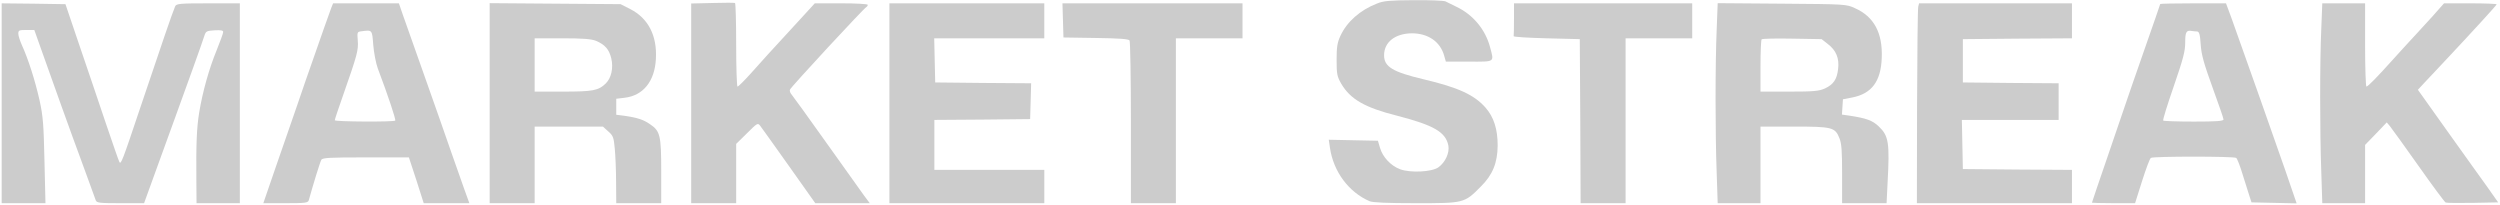
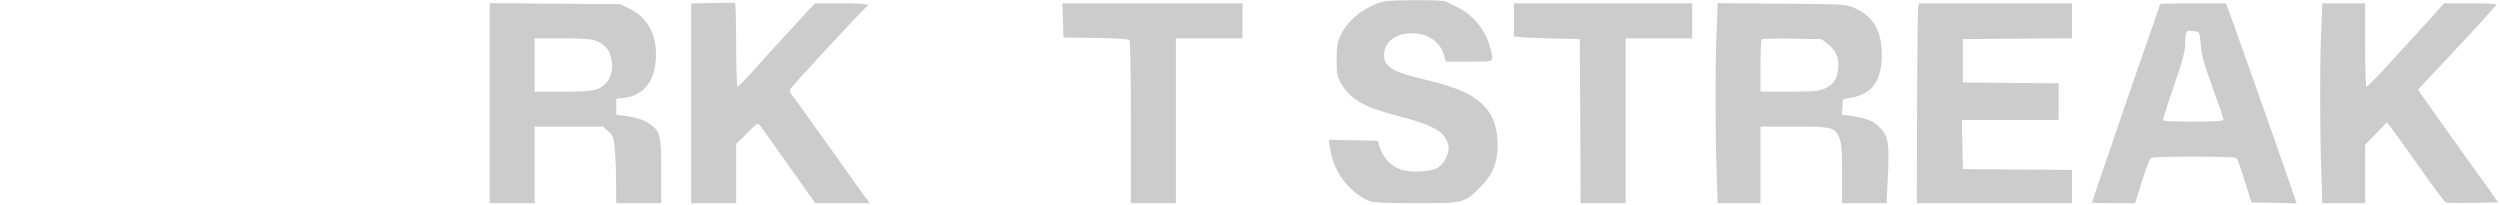
<svg xmlns="http://www.w3.org/2000/svg" version="1.0" width="1501pt" height="123pt" viewBox="0 0 1501 123" preserveAspectRatio="xMidYMid meet">
  <g transform="translate(0,123) scale(0.1,-0.1)" fill="#CCCCCC" stroke="none">
    <path d="M8268 1209 c-103 -40 -181 -110 -220 -194 -19 -41 -23 -67 -23 -145 0 -86 3 -99 28 -143 55 -93 141 -143 336 -192 220 -57 291 -98 307 -179 8 -43 -18 -100 -59 -130 -39 -29 -170 -35 -231 -12 -56 21 -104 73 -120 127 l-13 44 -148 3 -147 3 7 -48 c21 -144 113 -267 238 -321 19 -8 105 -12 278 -12 289 0 291 0 389 99 72 71 101 143 102 247 0 99 -23 171 -73 228 -68 77 -164 121 -372 170 -185 44 -237 75 -237 144 0 79 66 131 167 132 98 0 171 -51 194 -135 l10 -35 139 0 c159 0 151 -6 126 88 -28 105 -102 194 -201 241 -27 13 -58 28 -67 33 -10 4 -95 8 -190 7 -144 -1 -181 -4 -220 -20z" />
    <path d="M4278 1212 l-128 -3 0 -599 0 -600 135 0 135 0 0 178 0 178 65 64 c62 62 65 63 79 45 9 -11 86 -120 173 -242 l158 -223 163 0 164 0 -35 47 c-19 27 -121 170 -227 318 -106 149 -199 278 -207 287 -9 10 -13 23 -10 30 5 15 446 491 459 496 4 2 8 8 8 13 0 5 -69 9 -159 9 l-159 0 -98 -107 c-174 -189 -218 -237 -288 -316 -38 -42 -73 -77 -78 -77 -4 0 -8 112 -8 249 0 138 -3 251 -7 253 -5 2 -65 2 -135 0z" />
-     <path d="M10 610 l0 -600 131 0 132 0 -6 253 c-5 220 -8 267 -30 367 -26 115 -67 245 -106 330 -11 25 -21 55 -21 68 0 20 5 22 48 22 l48 0 38 -107 c43 -123 208 -582 237 -658 10 -27 34 -93 53 -145 19 -52 38 -103 41 -113 6 -15 23 -17 149 -17 l141 0 79 218 c43 119 91 251 106 292 62 170 169 467 177 495 9 28 14 30 61 33 38 2 52 0 52 -10 0 -8 -18 -57 -39 -109 -46 -112 -84 -248 -105 -374 -15 -93 -19 -185 -17 -412 l1 -133 130 0 130 0 0 600 0 600 -190 0 c-170 0 -190 -2 -198 -17 -5 -10 -33 -88 -62 -173 -29 -85 -97 -287 -152 -449 -104 -311 -112 -329 -121 -314 -4 6 -40 111 -82 234 -41 123 -113 334 -159 469 l-83 245 -192 3 -191 2 0 -600z" />
-     <path d="M1989 1183 c-6 -16 -26 -71 -44 -123 -18 -52 -50 -142 -70 -200 -21 -58 -61 -175 -90 -260 -30 -85 -87 -253 -129 -372 l-75 -218 134 0 c119 0 134 2 139 18 25 91 68 230 75 242 7 13 47 15 267 15 l259 0 45 -137 44 -138 137 0 137 0 -30 83 c-16 45 -52 147 -80 227 -27 80 -99 282 -158 450 -60 168 -119 335 -132 373 l-23 67 -198 0 -197 0 -11 -27z m252 -223 c4 -47 16 -110 27 -140 63 -167 110 -309 105 -314 -10 -9 -363 -7 -363 2 0 5 23 74 51 153 83 237 92 268 87 326 -4 50 -3 52 21 55 67 9 65 10 72 -82z" />
    <path d="M2940 611 l0 -601 135 0 135 0 0 230 0 230 205 0 205 0 32 -29 c29 -25 33 -36 39 -102 4 -41 8 -131 8 -201 l1 -128 135 0 135 0 0 190 c0 217 -6 243 -67 284 -40 28 -78 40 -155 51 l-48 6 0 48 0 48 50 6 c112 13 181 99 188 233 8 140 -46 244 -153 299 l-59 30 -393 3 -393 3 0 -600z m638 374 c54 -23 79 -51 92 -105 14 -58 0 -119 -33 -151 -44 -43 -77 -49 -257 -49 l-170 0 0 160 0 160 165 0 c127 0 174 -4 203 -15z" />
-     <path d="M5340 610 l0 -600 465 0 465 0 0 100 0 100 -330 0 -330 0 0 150 0 150 288 2 287 3 3 107 3 108 -288 2 -288 3 -3 133 -3 132 331 0 330 0 0 105 0 105 -465 0 -465 0 0 -600z" />
    <path d="M6382 1108 l3 -103 195 -3 c140 -2 196 -6 202 -15 4 -6 8 -229 8 -494 l0 -483 135 0 135 0 0 495 0 495 200 0 200 0 0 105 0 105 -540 0 -541 0 3 -102z" />
    <path d="M9090 1115 c0 -52 -1 -98 -2 -102 -2 -5 87 -10 197 -13 l200 -5 3 -492 2 -493 135 0 135 0 0 495 0 495 200 0 200 0 0 105 0 105 -535 0 -535 0 0 -95z" />
    <path d="M10307 1053 c-9 -203 -9 -629 0 -861 l6 -182 129 0 128 0 0 230 0 230 200 0 c230 0 248 -4 274 -70 13 -32 16 -77 16 -215 l0 -175 133 0 134 0 6 122 c13 241 7 282 -53 339 -38 36 -73 49 -178 65 l-43 6 3 46 3 46 57 11 c116 23 171 97 176 237 6 150 -46 248 -161 299 -51 24 -57 24 -438 27 l-386 3 -6 -158z m667 -87 c50 -38 70 -86 62 -150 -7 -63 -28 -93 -79 -117 -36 -16 -67 -19 -214 -19 l-173 0 0 153 c0 85 3 157 7 161 5 4 87 6 184 4 l176 -3 37 -29z" />
    <path d="M11517 1189 c-3 -12 -6 -282 -7 -600 l-1 -579 466 0 465 0 0 100 0 100 -327 2 -328 3 -3 148 -3 147 291 0 290 0 0 110 0 110 -287 2 -288 3 0 130 0 130 328 3 327 2 0 105 0 105 -459 0 -459 0 -5 -21z" />
    <path d="M12970 1206 c0 -2 -43 -126 -96 -277 -53 -151 -104 -299 -114 -329 -10 -30 -59 -174 -109 -319 -50 -145 -91 -266 -91 -268 0 -1 58 -3 130 -3 l129 0 42 133 c23 72 46 135 53 139 14 10 498 10 512 0 6 -4 23 -47 38 -97 15 -49 34 -108 41 -130 l13 -40 136 -3 135 -3 -68 198 c-86 247 -209 594 -322 911 l-34 92 -197 0 c-109 0 -198 -2 -198 -4z m221 -165 c13 -1 18 -16 22 -78 4 -62 19 -114 71 -258 36 -99 66 -185 66 -192 0 -10 -42 -13 -178 -13 -98 0 -181 3 -184 6 -4 3 25 95 63 205 57 166 69 211 69 264 0 64 7 75 40 69 8 -1 22 -3 31 -3z" />
    <path d="M13937 1058 c-9 -194 -9 -619 0 -860 l6 -188 129 0 128 0 0 175 0 175 65 67 65 68 18 -21 c10 -12 87 -119 172 -239 84 -119 158 -219 164 -221 7 -3 80 -3 164 -2 l151 3 -67 95 c-38 52 -146 204 -242 338 l-173 243 39 42 c21 23 71 75 110 117 176 187 324 349 324 354 0 3 -71 6 -158 6 l-158 0 -24 -27 c-13 -16 -73 -82 -134 -148 -61 -66 -129 -140 -151 -165 -87 -97 -148 -160 -157 -160 -4 0 -8 113 -8 250 l0 250 -128 0 -129 0 -6 -152z" />
  </g>
</svg>